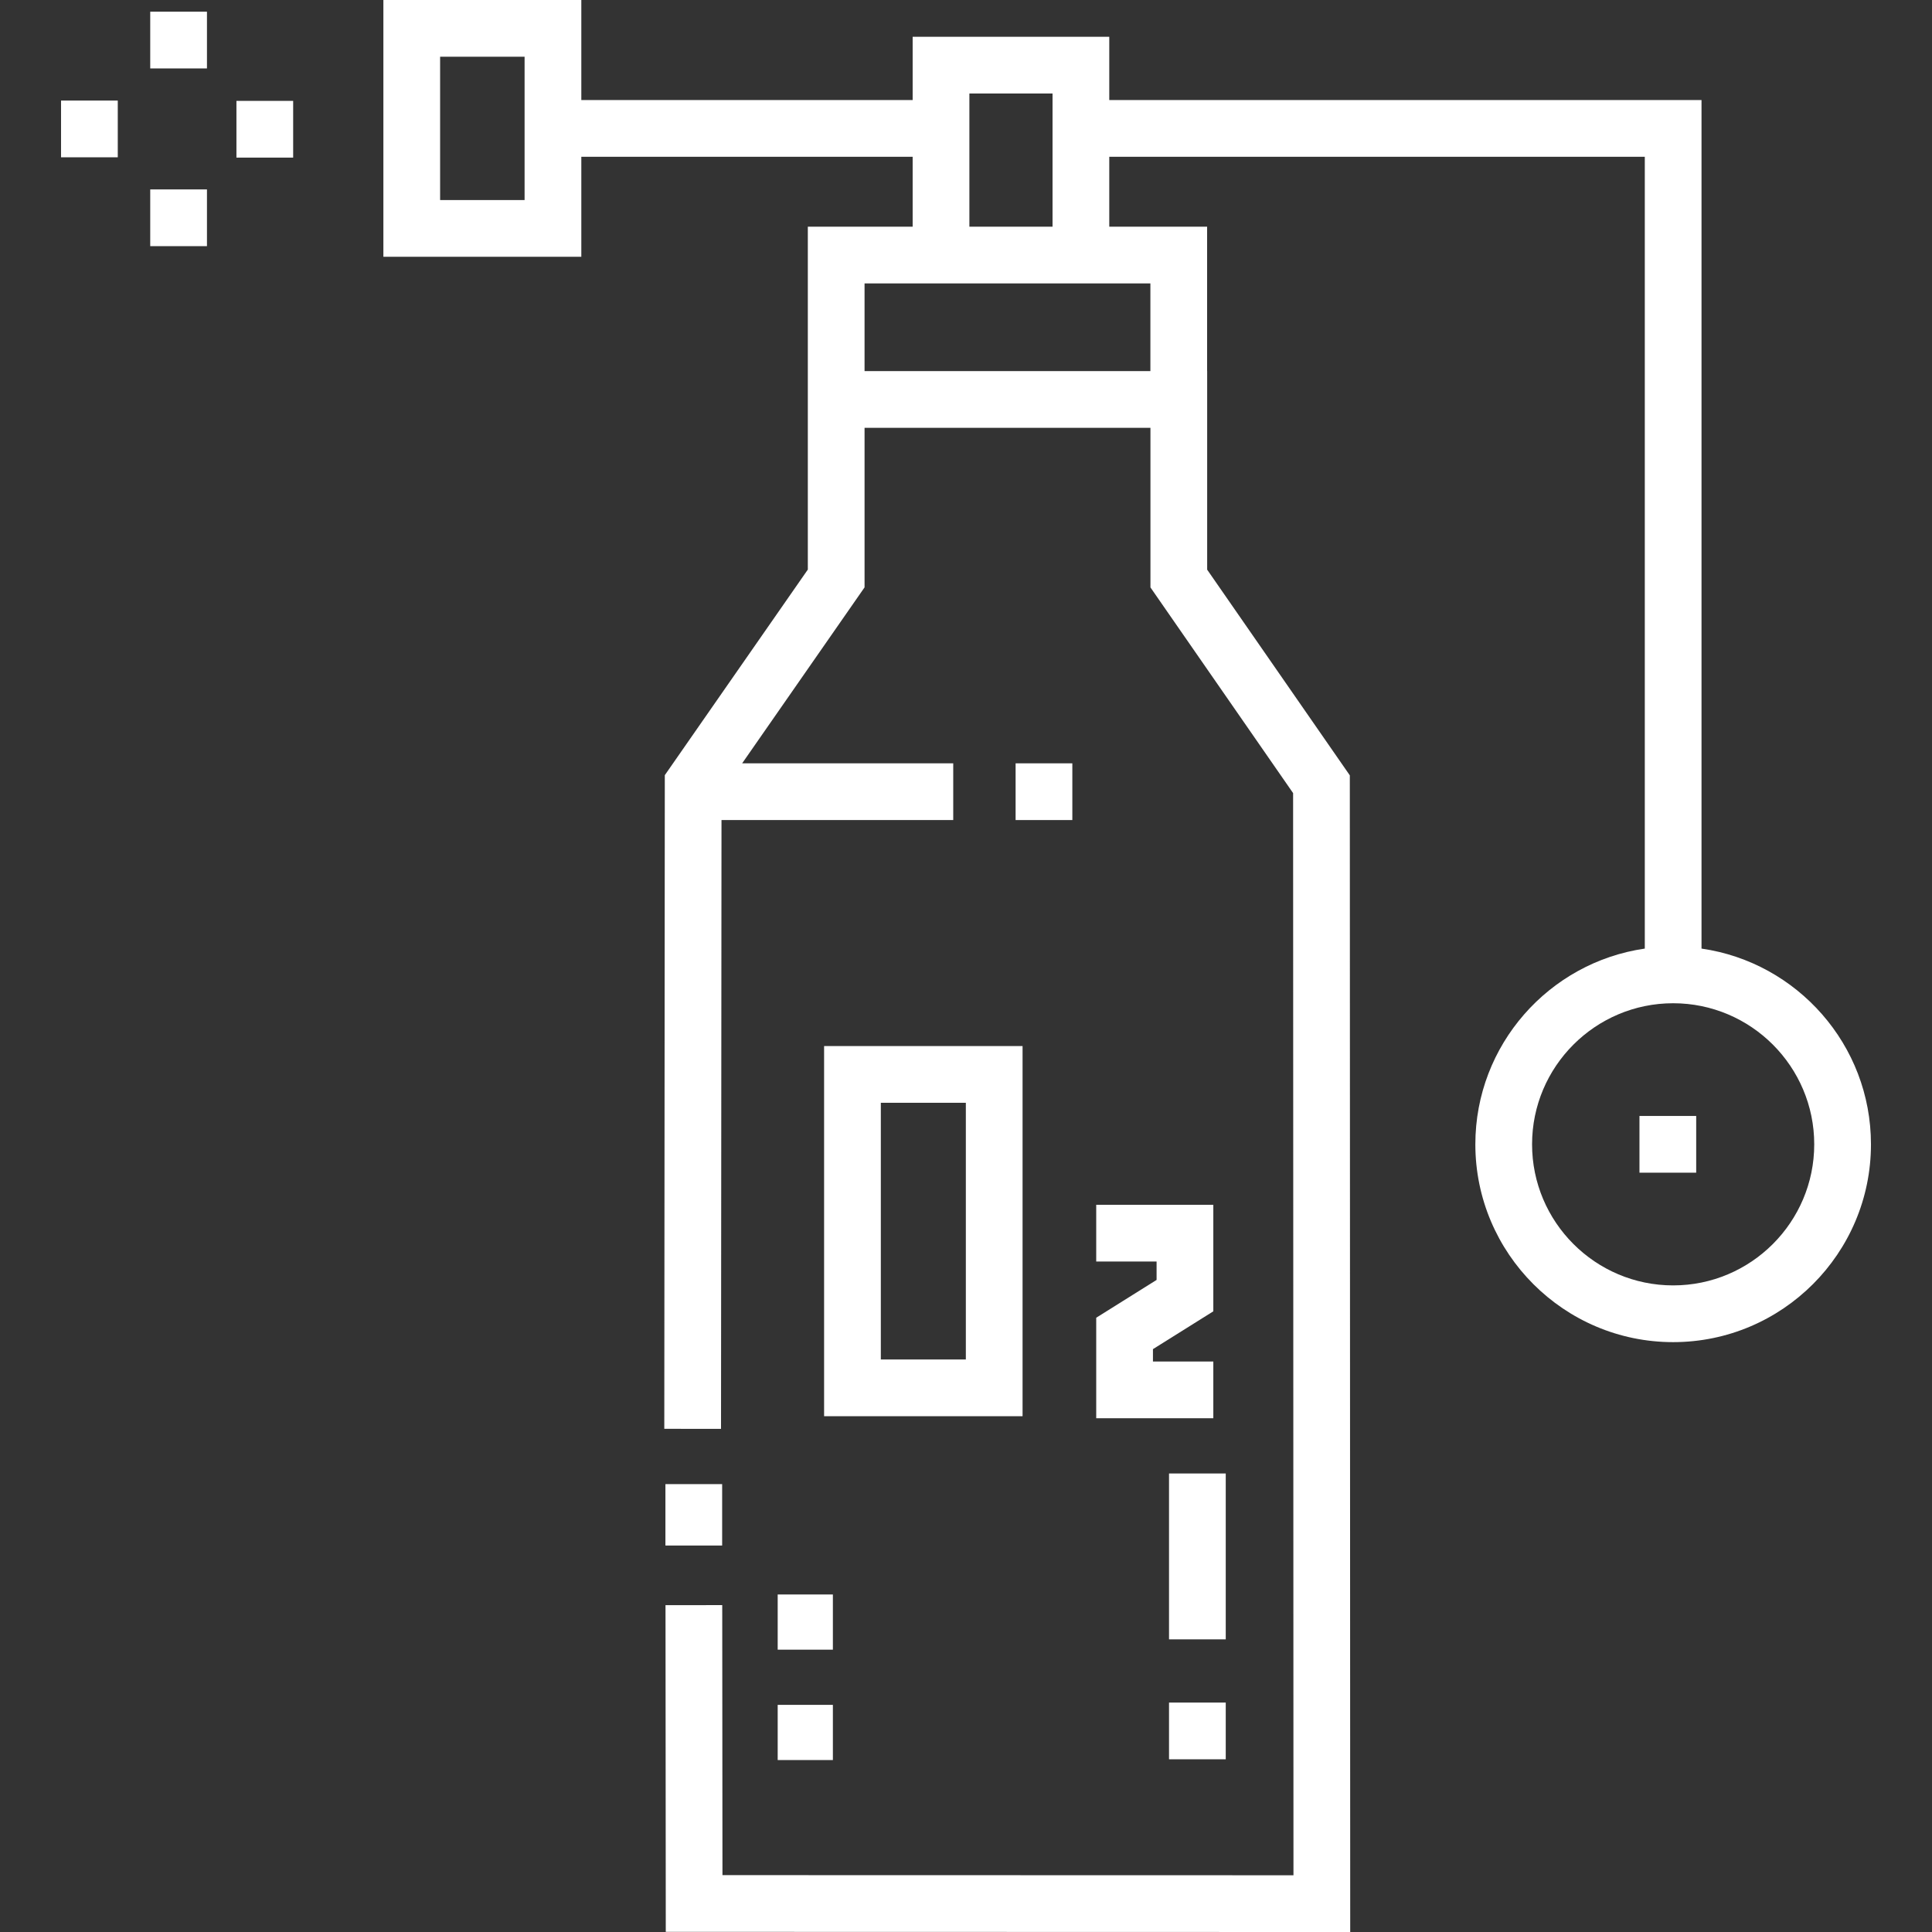
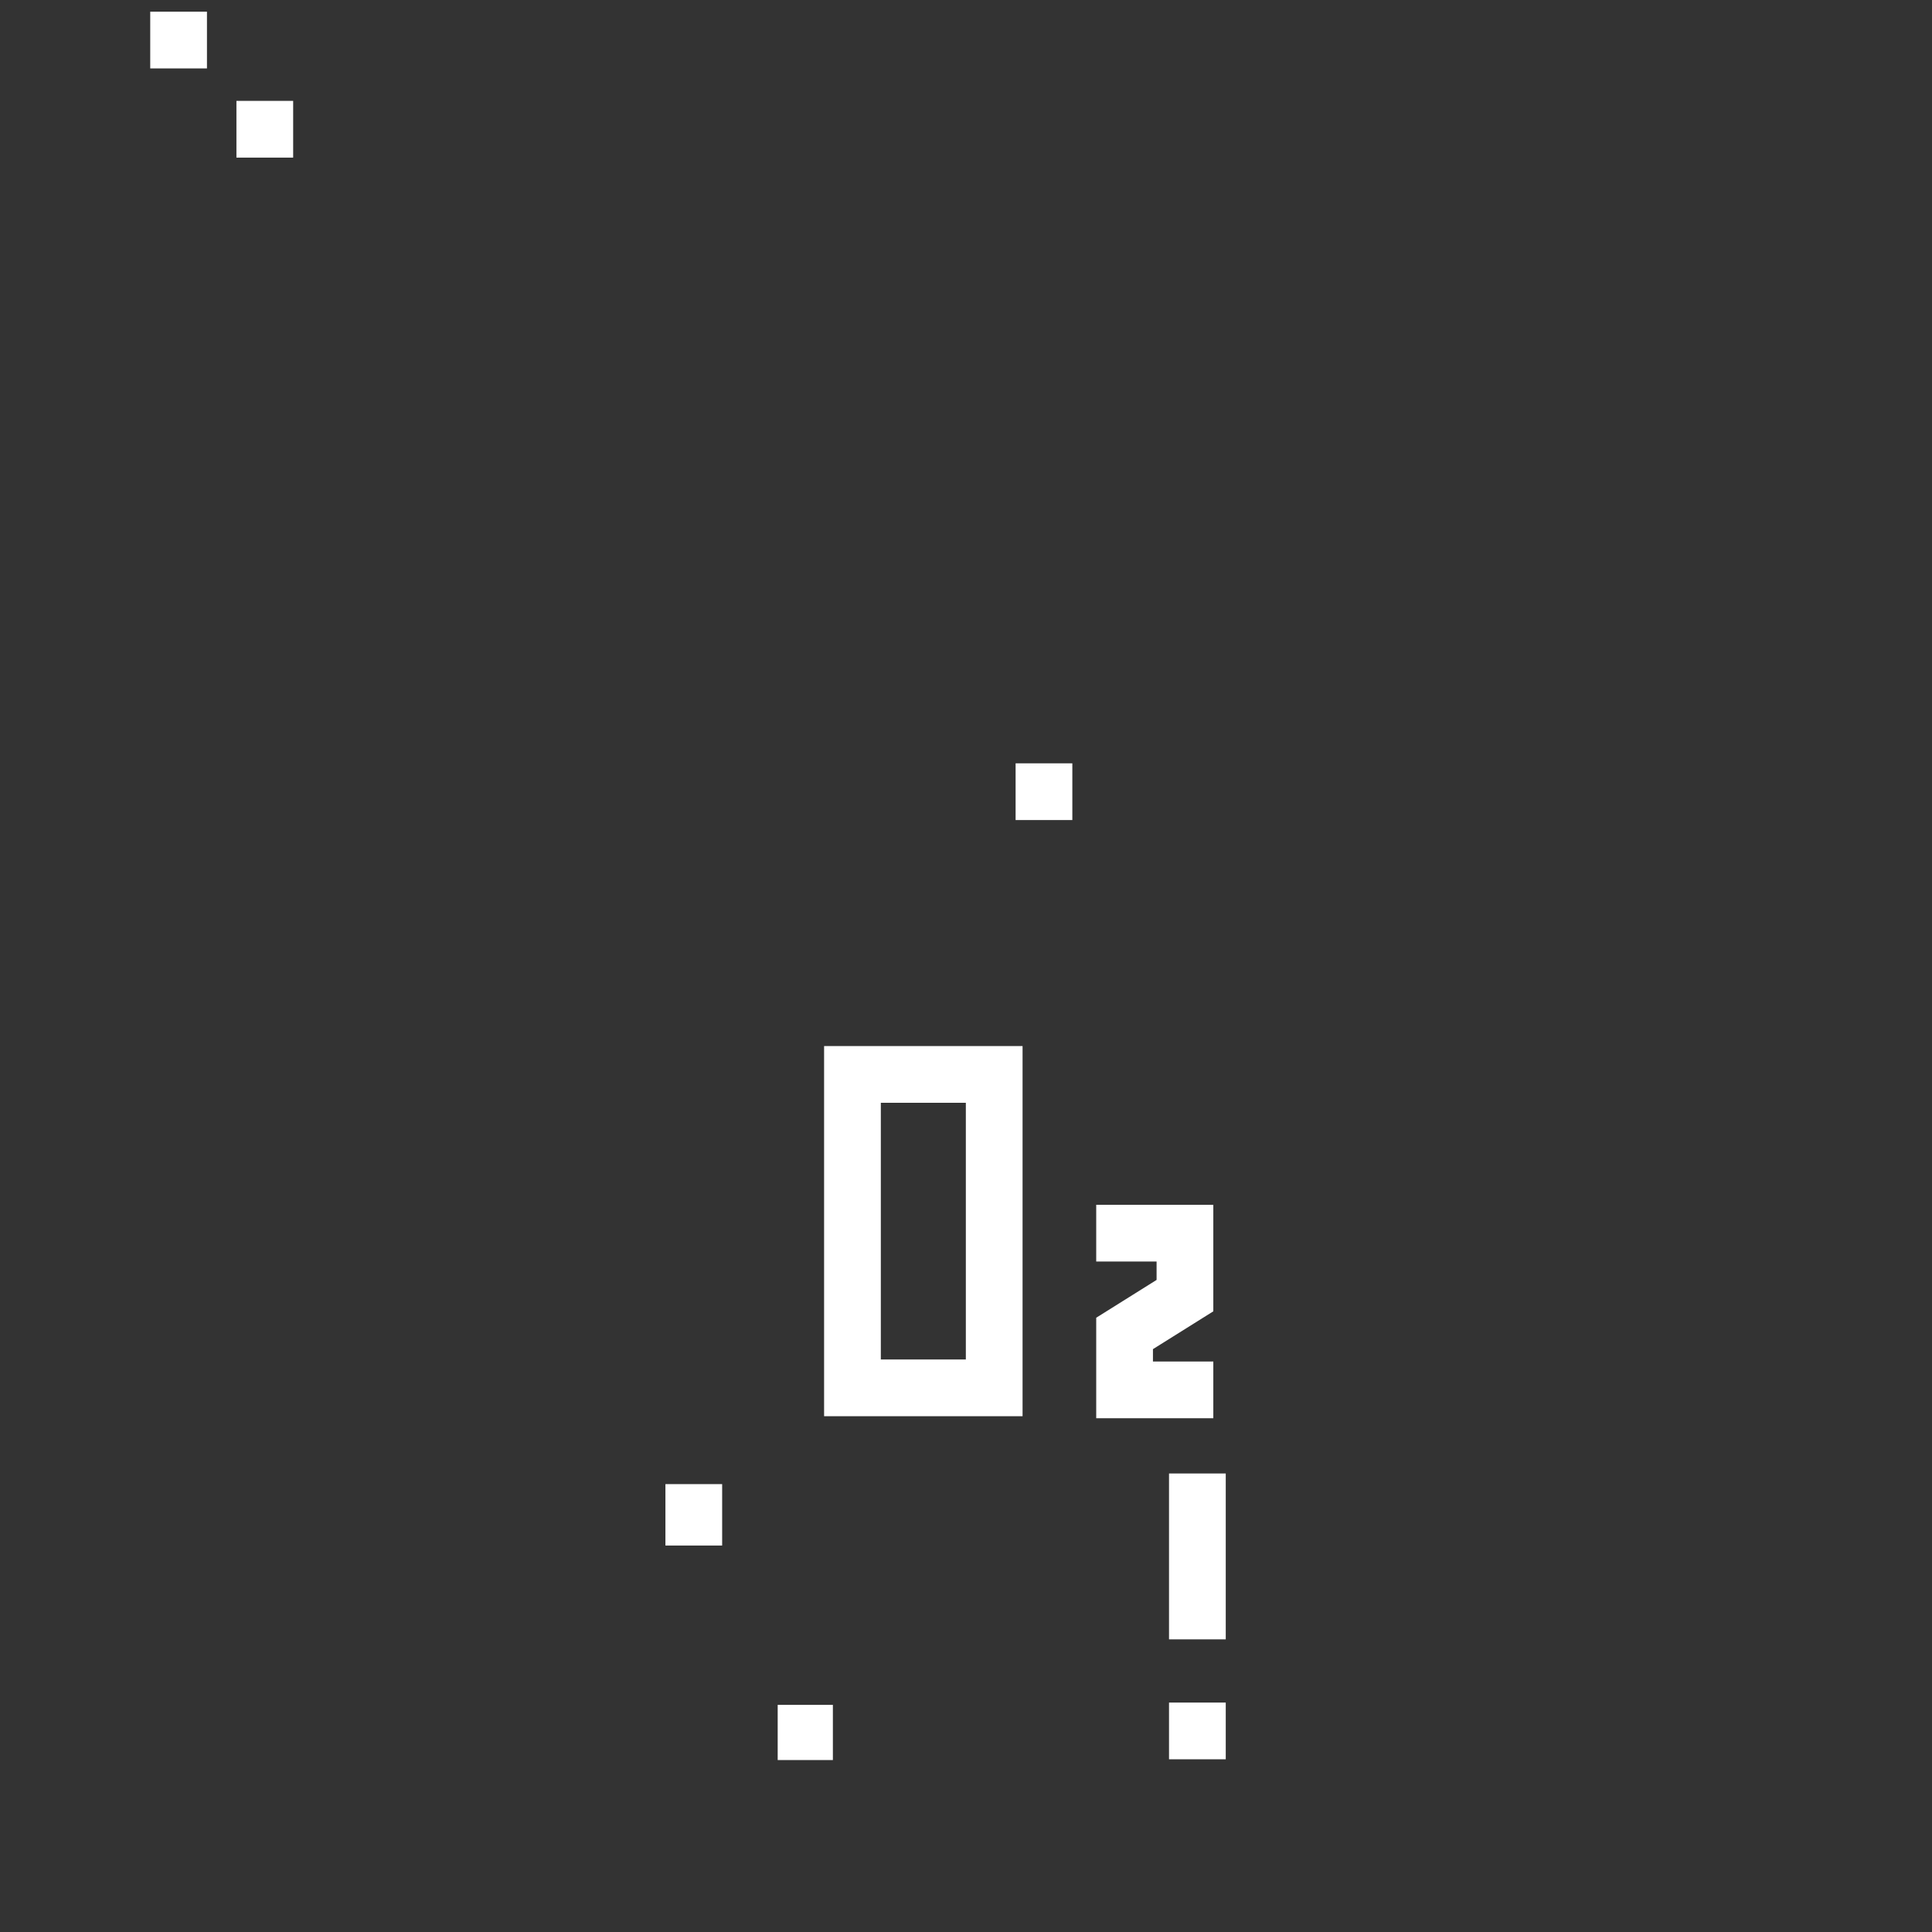
<svg xmlns="http://www.w3.org/2000/svg" id="Capa_1" enable-background="new 0 0 510.859 510.859" height="512" viewBox="0 0 510.859 510.859" width="512" class="">
  <rect x="0" y="0" width="510.859" height="510.859" fill="#333333" stroke="none" />
  <g>
    <g>
      <g id="Lines_23_">
        <path d="m175.951 392.43h15v16.238h-15z" data-original="#000000" class="active-path" style="fill:#ffffff" data-old_color="#000000" />
-         <path d="m449.915 250.824v-224.375h-156.603v-16.722h-51.988v16.722h-87.612v-26.449h-52.338v67.897h52.338v-26.448h87.612v18.489h-27.719v90.67l-37.817 54.362-.136 172.837 15 .012.126-160.979h61.274v-15h-55.814l32.367-46.527v-42.186h75.594v42.195l37.722 54.391.096 286.143-150.985-.037-.061-71.396-15 .013.072 86.379 180.979.044-.104-305.841-37.72-54.389v-52.503h-.014v-38.188h-25.873v-18.489h141.603v209.375c-25.299 3.65-44.805 25.465-44.805 51.758 0 28.84 23.464 52.304 52.305 52.304s52.304-23.463 52.304-52.304c.001-26.294-19.504-48.109-44.803-51.758zm-311.203-197.927h-22.338v-37.897h22.338zm165.474 22.041v23.189h-75.58v-23.189h12.719 51.988zm-47.862-15v-35.211h21.988v35.211zm186.091 279.947c-20.57 0-37.305-16.734-37.305-37.304s16.734-37.304 37.305-37.304c20.569 0 37.304 16.734 37.304 37.304s-16.735 37.304-37.304 37.304z" data-original="#000000" class="active-path" style="fill:#ffffff" data-old_color="#000000" />
        <path d="m217.908 374.474h52.479v-97.876h-52.479zm15-82.876h22.479v67.876h-22.479z" data-original="#000000" class="active-path" style="fill:#ffffff" data-old_color="#000000" />
        <path d="m289.862 348.434v26.581h30.963v-15h-15.963v-3.276l15.963-9.997v-28.165h-30.963v15h15.963v4.86z" data-original="#000000" class="active-path" style="fill:#ffffff" data-old_color="#000000" />
        <path d="m268.546 201.839h15v15h-15z" data-original="#000000" class="active-path" style="fill:#ffffff" data-old_color="#000000" />
-         <path d="m433.507 295.082h15v15h-15z" data-original="#000000" class="active-path" style="fill:#ffffff" data-old_color="#000000" />
        <path d="m309.112 389.618h15v43.861h-15z" data-original="#000000" class="active-path" style="fill:#ffffff" data-old_color="#000000" />
        <path d="m309.112 450.191h15v15h-15z" data-original="#000000" class="active-path" style="fill:#ffffff" data-old_color="#000000" />
        <path d="m39.724 3.092h15v15h-15z" data-original="#000000" class="active-path" style="fill:#ffffff" data-old_color="#000000" />
-         <path d="m39.724 50.087h15v15h-15z" data-original="#000000" class="active-path" style="fill:#ffffff" data-old_color="#000000" />
-         <path d="m16.141 26.59h15v15h-15z" data-original="#000000" class="active-path" style="fill:#ffffff" data-old_color="#000000" />
-         <path d="m62.517 26.676h15v15h-15z" data-original="#000000" class="active-path" style="fill:#ffffff" data-old_color="#000000" />
+         <path d="m62.517 26.676h15v15h-15" data-original="#000000" class="active-path" style="fill:#ffffff" data-old_color="#000000" />
      </g>
      <path d="m205.636 450.799h14.594v14.594h-14.594z" data-original="#000000" class="active-path" style="fill:#ffffff" data-old_color="#000000" />
-       <path d="m205.636 421.611h14.594v14.594h-14.594z" data-original="#000000" class="active-path" style="fill:#ffffff" data-old_color="#000000" />
    </g>
  </g>
</svg>